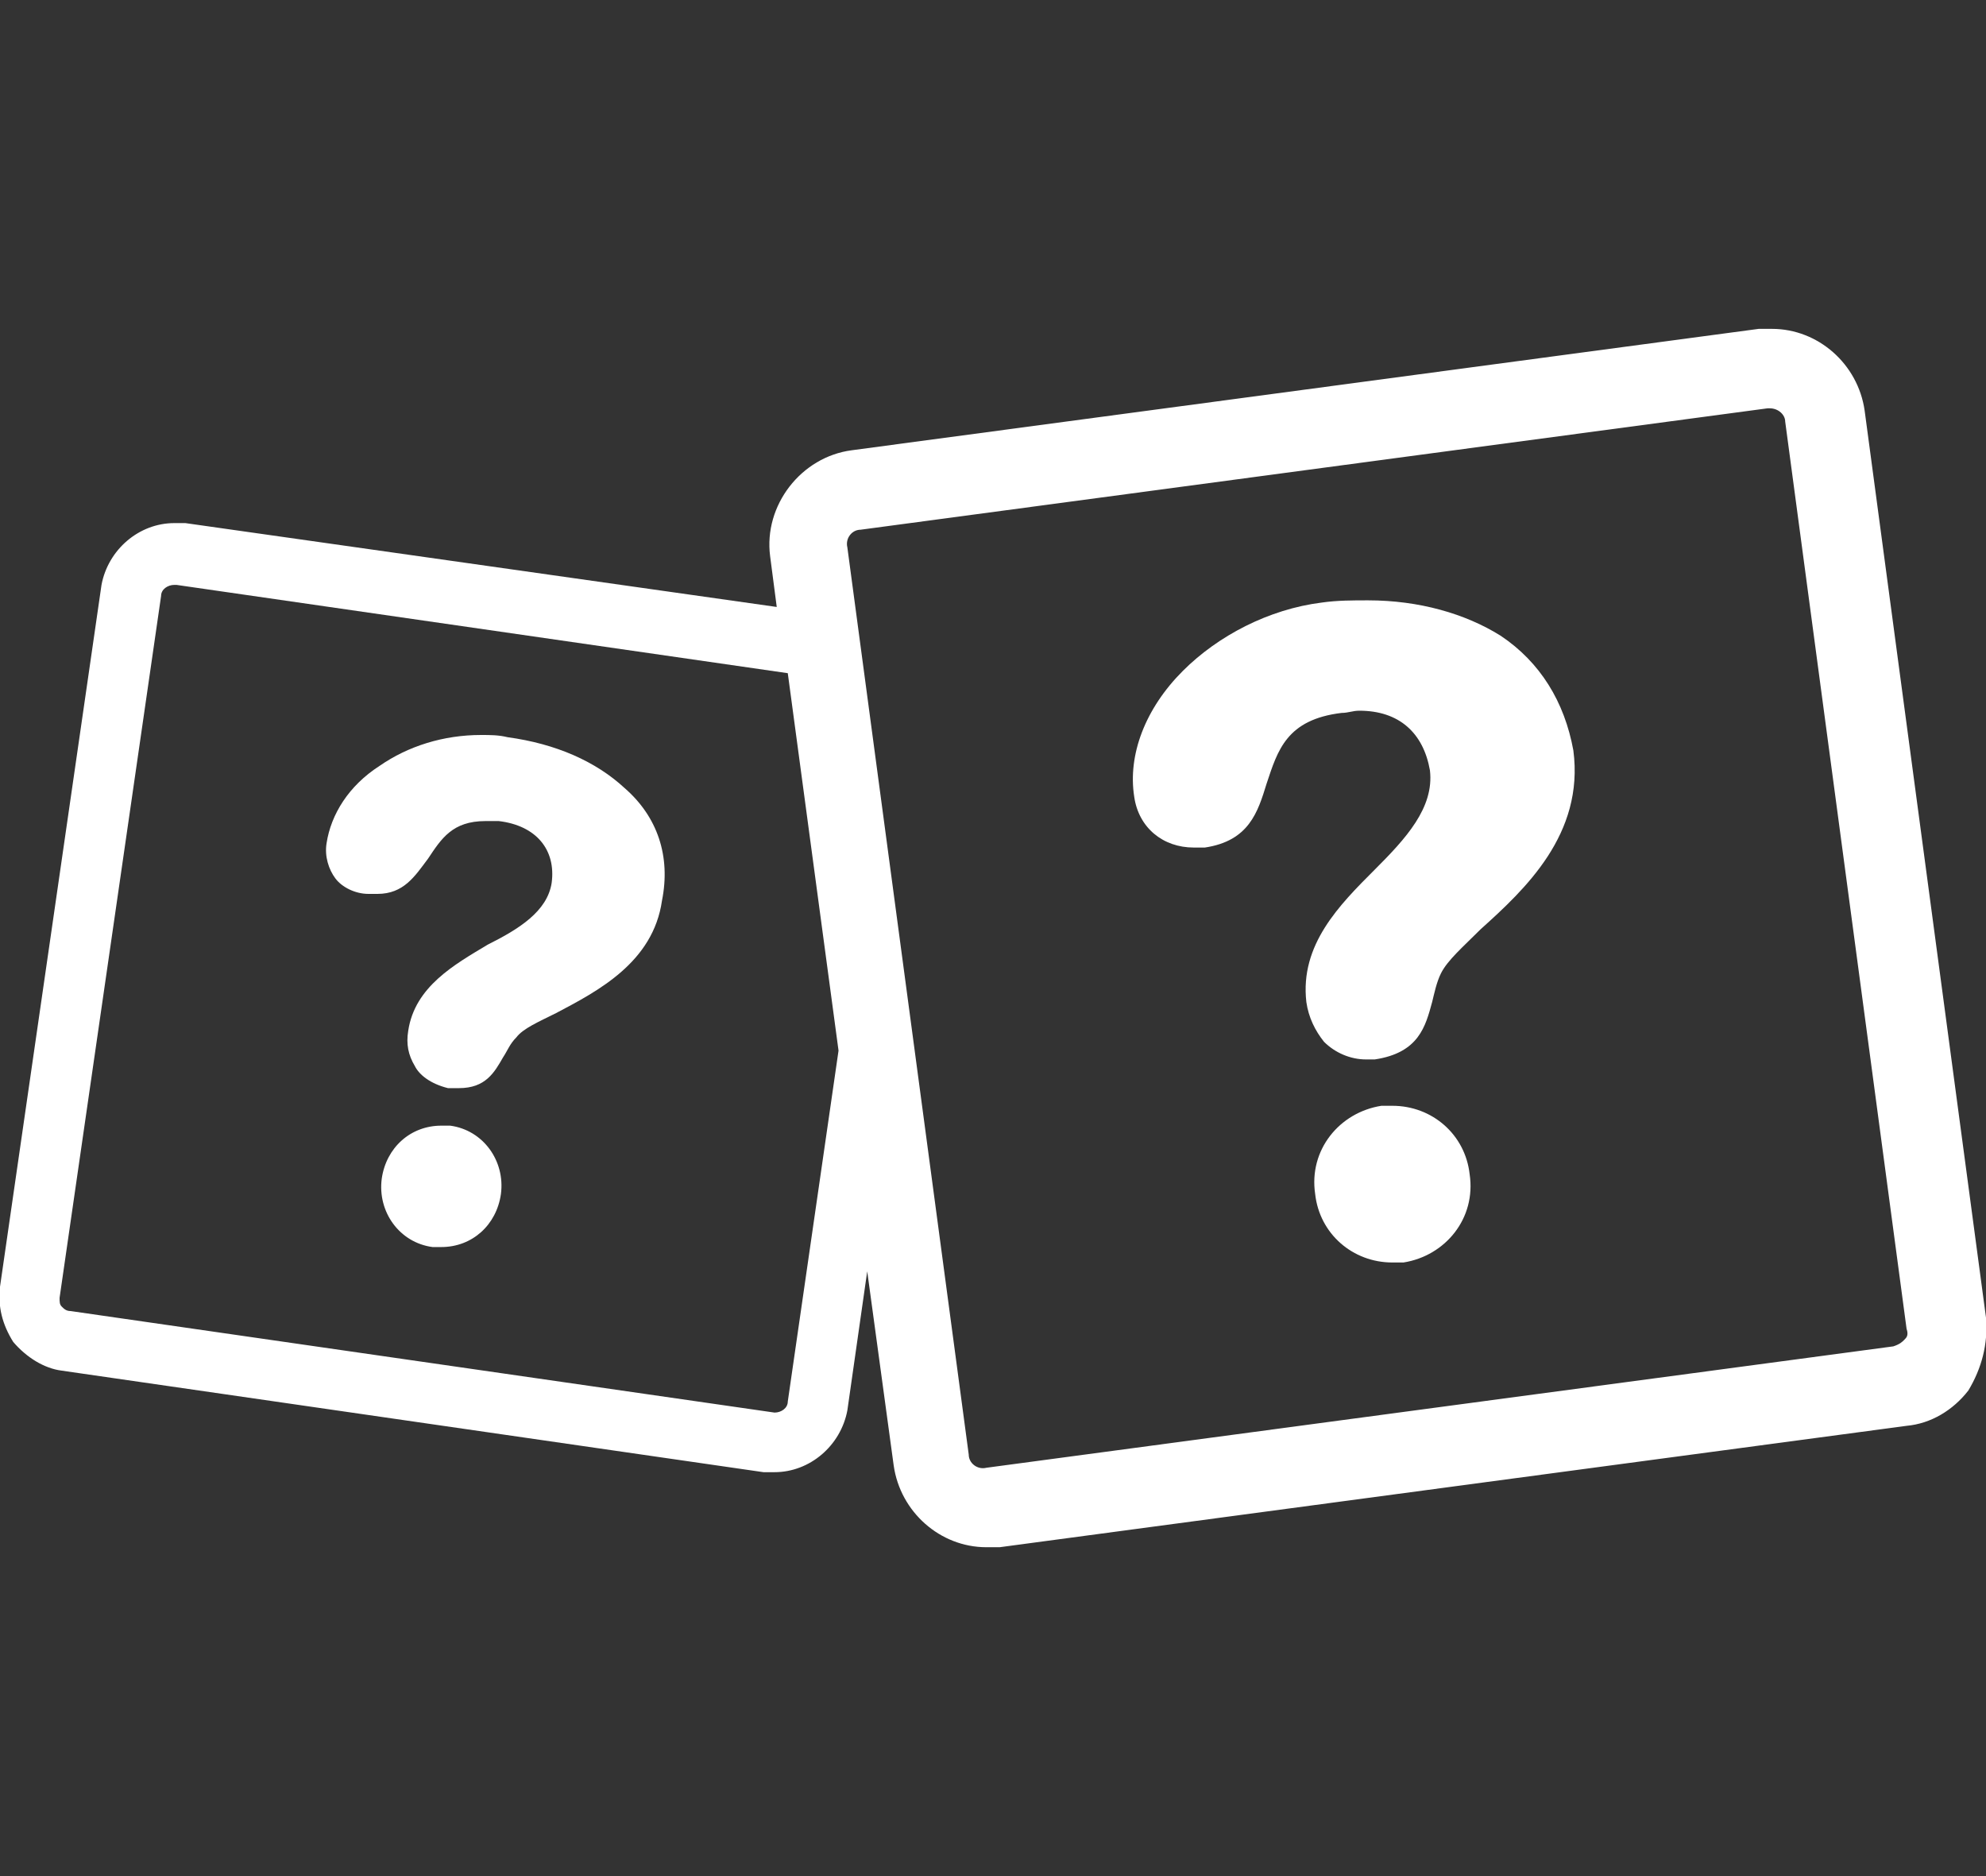
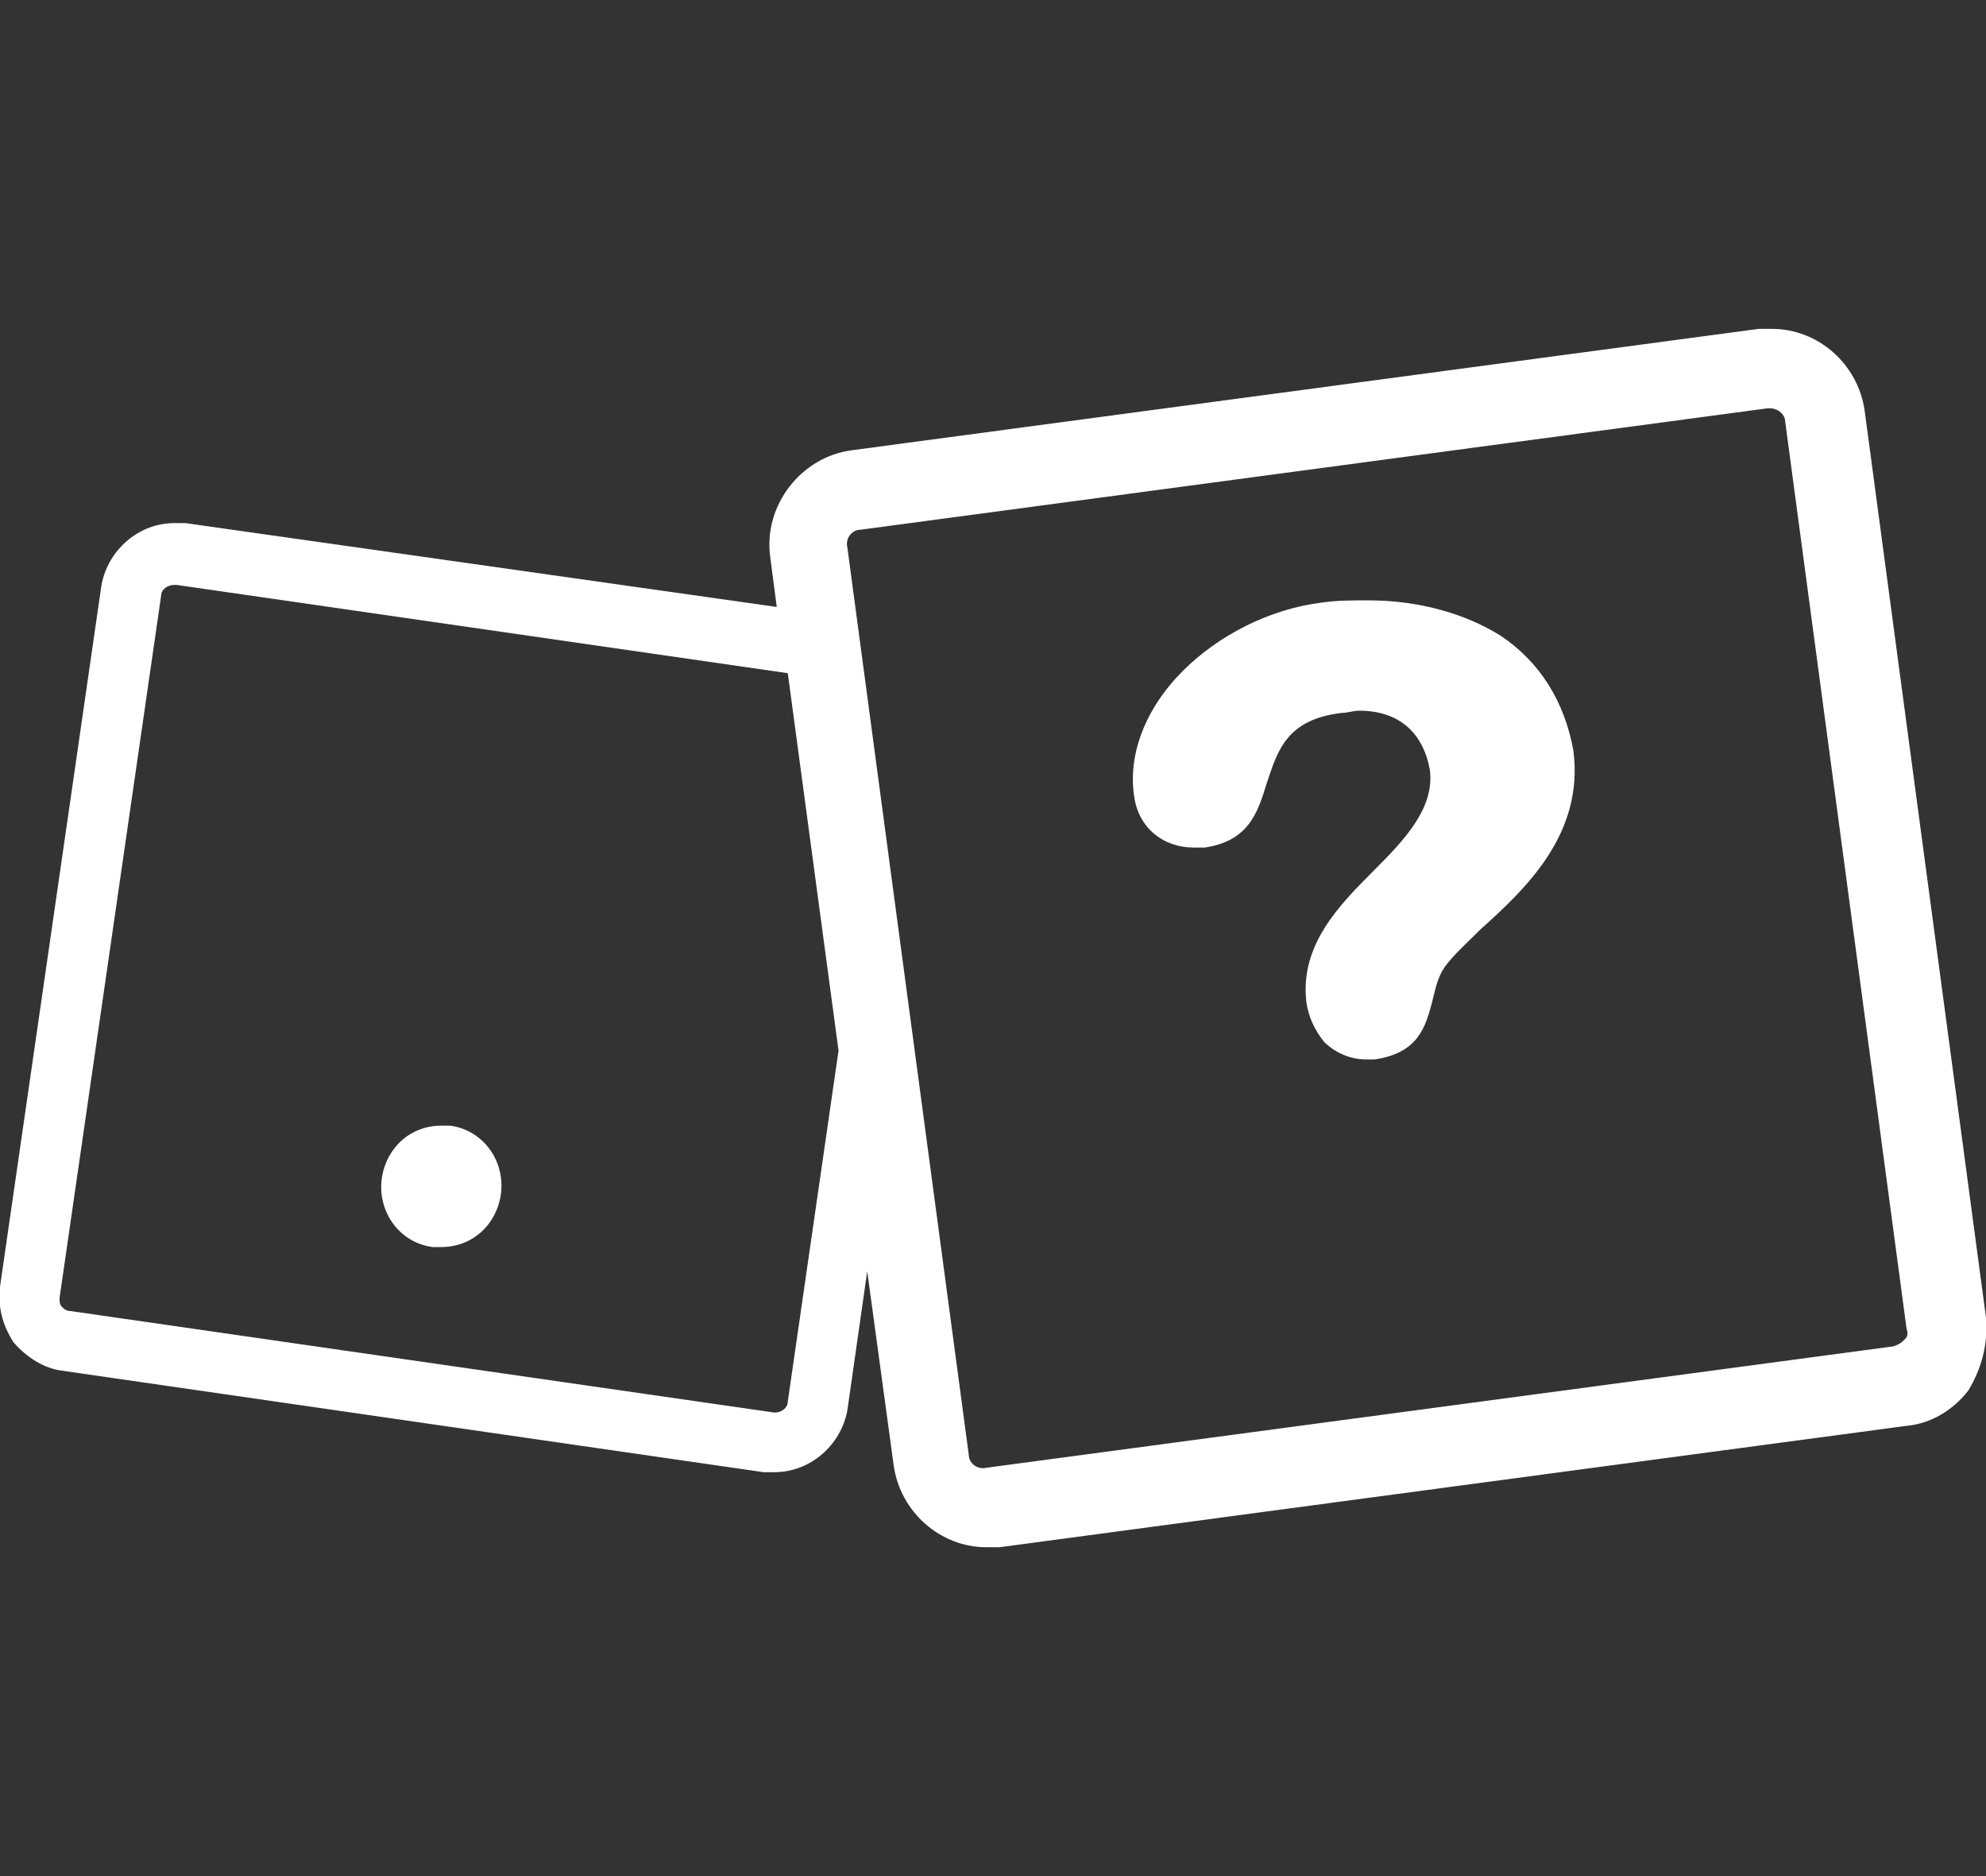
<svg xmlns="http://www.w3.org/2000/svg" version="1.1" id="Calque_1" x="0px" y="0px" viewBox="0 0 90 85" style="enable-background:new 0 0 90 85;" xml:space="preserve">
  <rect x="0" y="0" width="90" height="85" fill="#333333" stroke="none" />
  <style type="text/css">
	.st0{fill:#FFFFFF;}
</style>
  <g>
-     <path class="st0" d="M63.1,50.1c-0.2,0-0.3,0-0.5,0c-1.9,0.3-3.3,2-3,4c0.2,1.8,1.7,3.1,3.5,3.1c0.2,0,0.3,0,0.5,0   c1.9-0.3,3.3-2,3-4C66.4,51.4,64.9,50.1,63.1,50.1z" />
    <path class="st0" d="M68,28.8c-1.6-1-3.7-1.6-6-1.6c-0.7,0-1.4,0-2.1,0.1c-2.4,0.3-4.7,1.5-6.3,3.1c-1.7,1.7-2.5,3.8-2.2,5.7   c0.2,1.4,1.3,2.3,2.7,2.3c0.2,0,0.3,0,0.5,0c2-0.3,2.4-1.6,2.8-2.9c0.5-1.5,0.9-2.9,3.4-3.2c0.3,0,0.5-0.1,0.8-0.1   c1.8,0,2.9,1,3.2,2.7c0.2,1.7-1.1,3.1-2.5,4.5c-1.6,1.6-3.4,3.4-3.1,6c0.1,0.7,0.4,1.3,0.8,1.8c0.5,0.5,1.2,0.8,1.9,0.8   c0.1,0,0.3,0,0.4,0c2-0.3,2.3-1.5,2.6-2.6c0.1-0.4,0.2-0.9,0.4-1.3c0.3-0.6,1-1.2,1.8-2c2-1.8,4.7-4.3,4.2-8.1   C70.9,31.8,69.8,30,68,28.8z" />
    <path class="st0" d="M90,59.7l-5.5-41.1c-0.3-2.1-2.1-3.7-4.2-3.7c-0.2,0-0.4,0-0.6,0l-41.1,5.5c-2.3,0.3-4,2.5-3.7,4.8l0.3,2.3   L8.4,23.7c-0.2,0-0.3,0-0.5,0c-1.6,0-3,1.2-3.3,2.8L0,58.3c-0.1,0.9,0.1,1.7,0.6,2.5C1.2,61.5,2,62,2.8,62.1l31.8,4.6   c0.2,0,0.3,0,0.5,0c1.6,0,3-1.2,3.3-2.8l0.9-6.3l1.2,8.8c0.3,2.1,2.1,3.7,4.2,3.7c0.2,0,0.4,0,0.6,0l41.1-5.5   c1.1-0.1,2.1-0.7,2.8-1.6C89.8,62,90.1,60.9,90,59.7z M35.7,63.5c0,0.3-0.3,0.5-0.6,0.5L3.2,59.4c-0.2,0-0.3-0.1-0.4-0.2   s-0.1-0.2-0.1-0.4l4.6-31.8c0-0.3,0.3-0.5,0.6-0.5c0,0,0.1,0,0.1,0l27.7,4L38,47.6L35.7,63.5z M86.3,60.7c-0.1,0.1-0.2,0.2-0.5,0.3   l-41.1,5.5c-0.4,0.1-0.8-0.2-0.8-0.6l-5.5-41.1c-0.1-0.4,0.2-0.8,0.6-0.8l41.1-5.5c0,0,0.1,0,0.1,0c0.4,0,0.7,0.3,0.7,0.6l5.5,41.1   C86.5,60.5,86.4,60.6,86.3,60.7z" />
-     <path class="st0" d="M28.3,35.7c-1.3-1.2-3.1-2-5.3-2.3c-0.4-0.1-0.8-0.1-1.2-0.1c-1.7,0-3.3,0.5-4.6,1.4c-1.4,0.9-2.2,2.2-2.4,3.5   c-0.1,0.6,0.1,1.2,0.4,1.6c0.3,0.4,0.9,0.7,1.5,0.7c0.2,0,0.3,0,0.4,0c1.2,0,1.7-0.8,2.3-1.6c0.6-0.9,1.1-1.7,2.6-1.7   c0.2,0,0.4,0,0.6,0c1.7,0.2,2.6,1.3,2.4,2.8c-0.2,1.3-1.5,2.1-2.9,2.8c-1.5,0.9-3.3,1.9-3.6,3.9c-0.1,0.6,0,1.1,0.3,1.6   c0.2,0.4,0.7,0.8,1.5,1c0.2,0,0.3,0,0.5,0h0c1.2,0,1.6-0.7,2-1.4c0.2-0.3,0.3-0.6,0.6-0.9c0.3-0.4,1-0.7,1.8-1.1   c1.9-1,4.4-2.3,4.8-5.1C30.4,38.8,29.8,37,28.3,35.7z" />
    <path class="st0" d="M20.4,51c-0.1,0-0.3,0-0.4,0c-1.4,0-2.5,1-2.7,2.4c-0.2,1.5,0.8,2.9,2.3,3.1c0.1,0,0.3,0,0.4,0   c1.4,0,2.5-1,2.7-2.4C22.9,52.6,21.9,51.2,20.4,51z" />
  </g>
</svg>